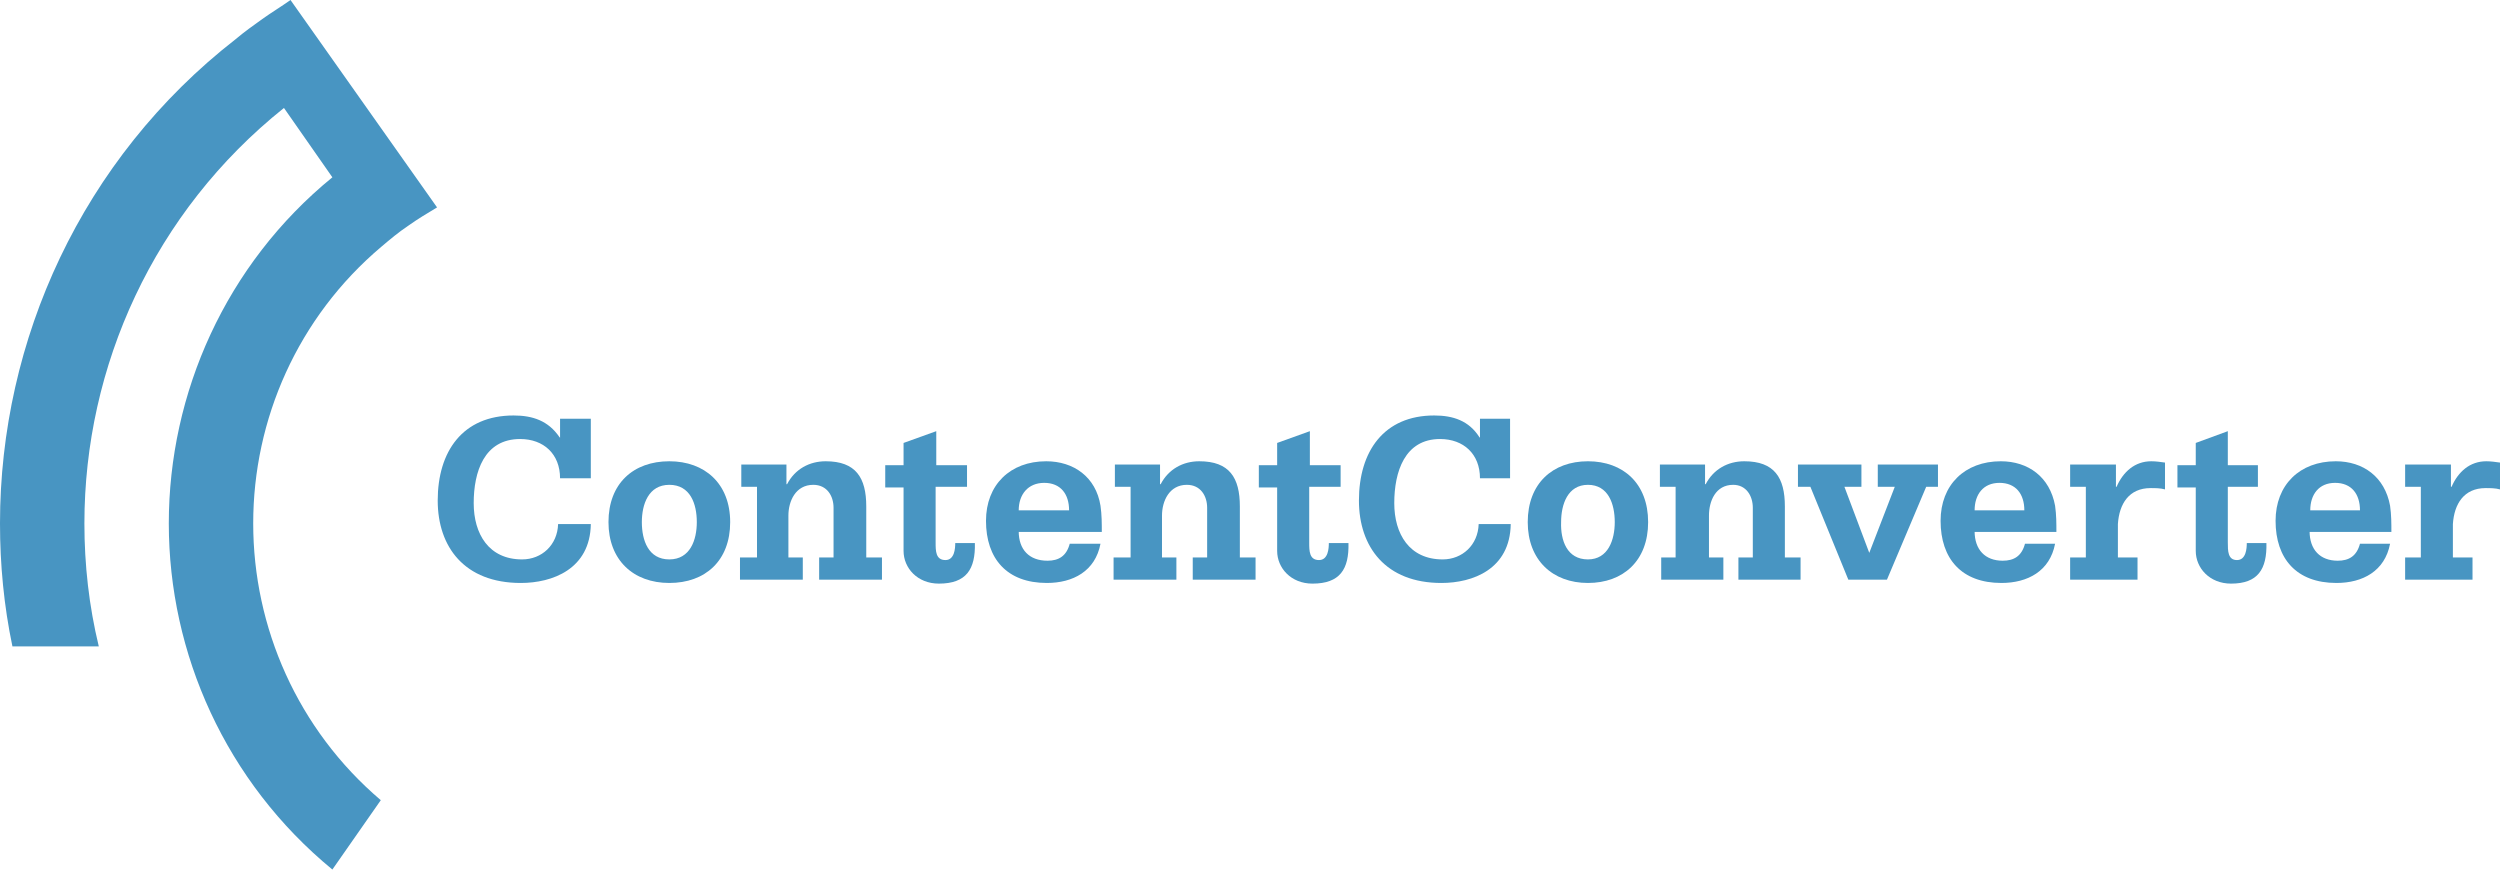
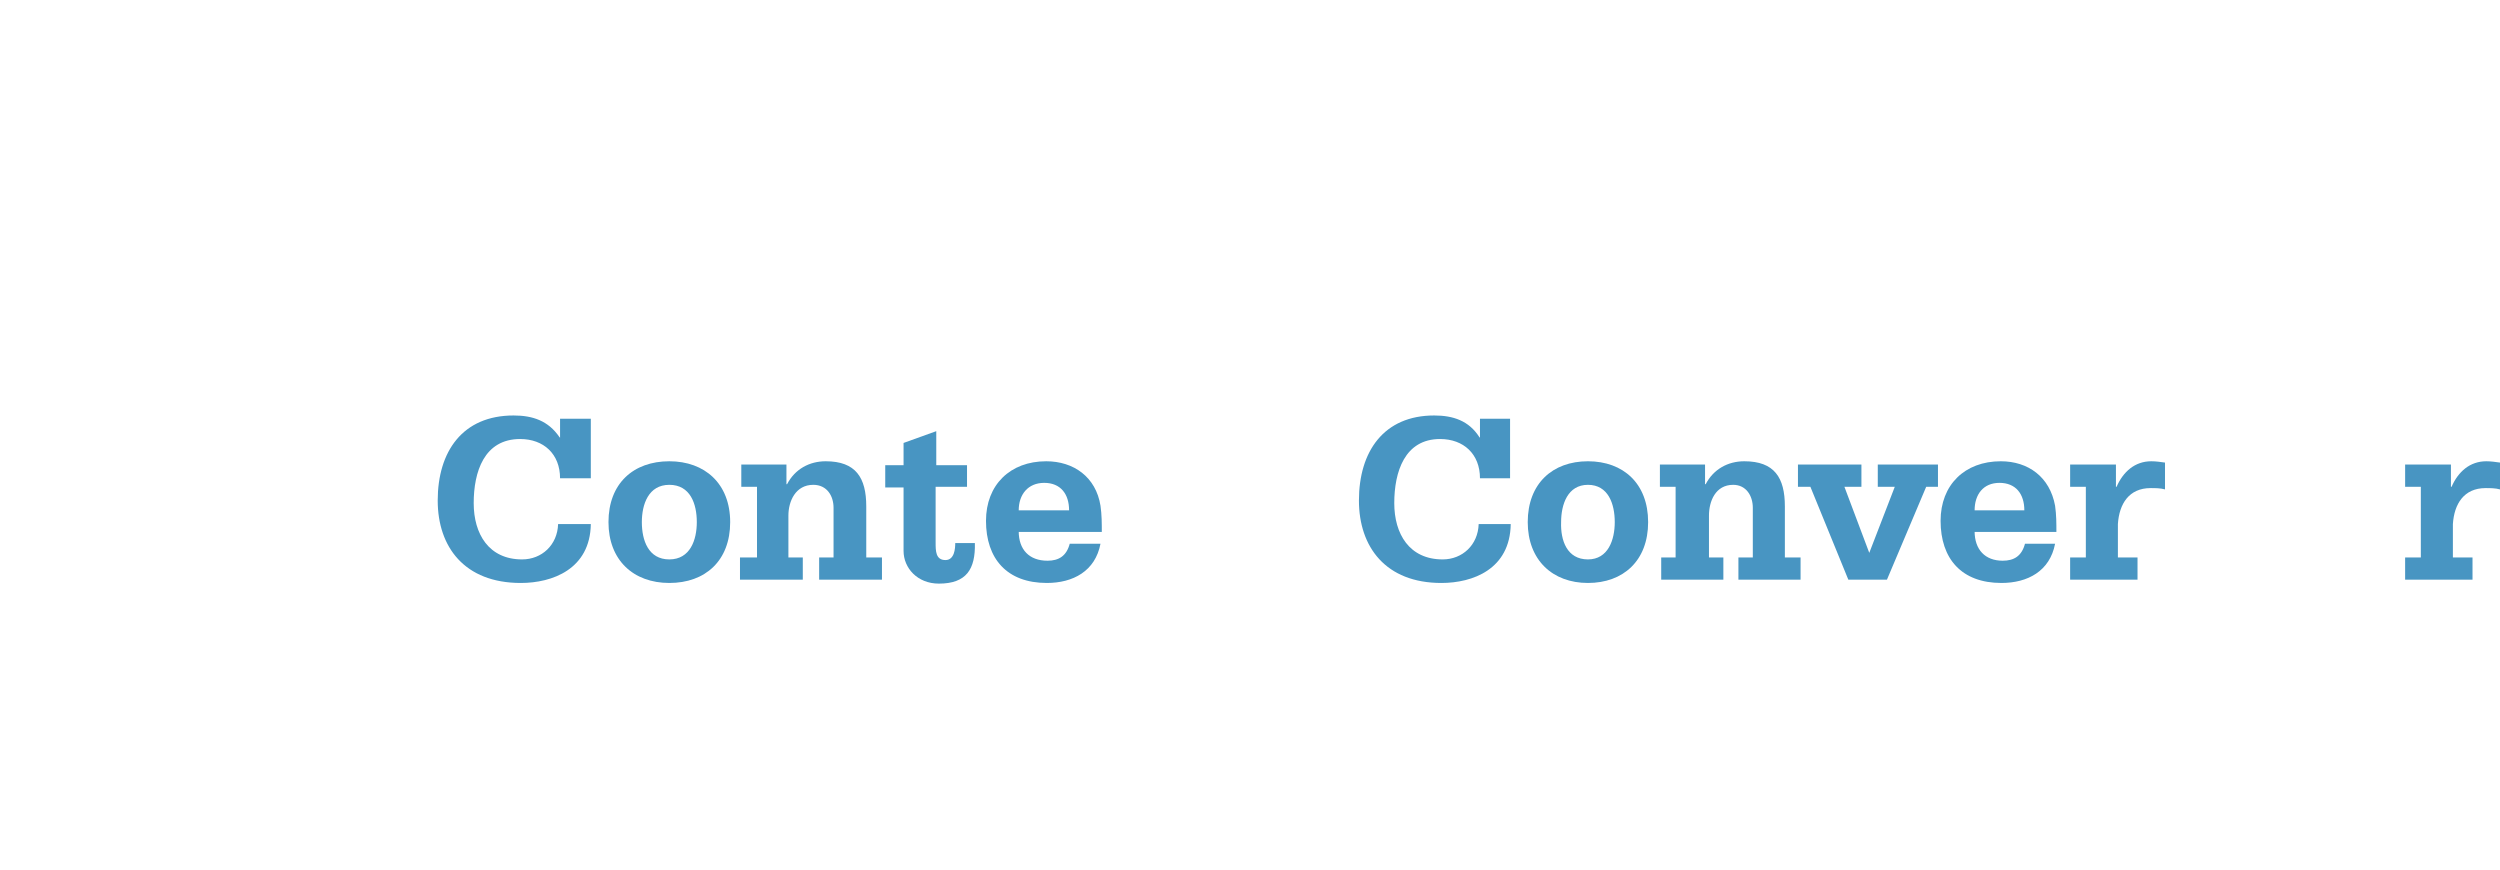
<svg xmlns="http://www.w3.org/2000/svg" xmlns:ns1="http://www.inkscape.org/namespaces/inkscape" xmlns:ns2="http://sodipodi.sourceforge.net/DTD/sodipodi-0.dtd" version="1.1" id="Ebene_1" x="0px" y="0px" viewBox="0 0 382.1 132.9" xml:space="preserve" ns1:version="0.91 r13725" ns2:docname="brand.svg" width="382.1" height="132.9">
  <defs id="defs33" />
  <ns2:namedview pagecolor="#ffffff" bordercolor="#666666" borderopacity="1" objecttolerance="10" gridtolerance="10" guidetolerance="10" ns1:pageopacity="0" ns1:pageshadow="2" ns1:window-width="1318" ns1:window-height="827" id="namedview31" showgrid="false" ns1:zoom="1.99" ns1:cx="163.38637" ns1:cy="66.5" ns1:window-x="75" ns1:window-y="1" ns1:window-maximized="0" ns1:current-layer="Ebene_1" fit-margin-top="0" fit-margin-left="0" fit-margin-right="0" fit-margin-bottom="0" />
  <style type="text/css" id="style3">
	.st0{fill:#4895C2;}
</style>
  <title id="title5">CoCo Logo</title>
  <desc id="desc7">Created with Sketch.</desc>
  <g id="g9" transform="translate(-9.4,-0.1)">
    <path id="Fill-11_1_" class="st0" d="m 240.2,73.2 -4.6,0 c 0,-3.7 -2.5,-6 -6.1,-6 -5.4,0 -7,5 -7,9.8 0,4.7 2.3,8.6 7.4,8.6 3,0 5.4,-2.2 5.5,-5.4 l 4.9,0 c -0.1,6.9 -5.8,9 -10.6,9 -8.5,0 -12.6,-5.5 -12.6,-12.6 0,-7.5 3.8,-13 11.5,-13 2.9,0 5.3,0.8 6.9,3.3 l 0.1,0.1 0,-2.9 4.6,0 0,9.1" ns1:connector-curvature="0" style="fill:#4895c2" />
    <path id="Fill-12_1_" class="st0" d="m 261.3,79.9 c 0,5.9 -3.8,9.3 -9.2,9.3 -5.4,0 -9.2,-3.5 -9.2,-9.3 0,-5.9 3.8,-9.3 9.2,-9.3 5.4,0 9.2,3.4 9.2,9.3 z m -9.2,5.7 c 3.1,0 4.1,-3 4.1,-5.7 0,-2.8 -1,-5.7 -4.1,-5.7 -3.1,0 -4.1,3 -4.1,5.7 -0.1,2.8 0.9,5.7 4.1,5.7 l 0,0 z" ns1:connector-curvature="0" style="fill:#4895c2" />
    <path id="Fill-13_1_" class="st0" d="m 263.1,85.3 2.4,0 0,-10.8 -2.4,0 0,-3.4 6.9,0 0,3 0.1,0 c 1.2,-2.3 3.4,-3.5 5.9,-3.5 4.6,0 6.2,2.5 6.2,6.9 l 0,7.8 2.4,0 0,3.4 -9.5,0 0,-3.4 2.2,0 0,-7.6 c 0,-1.8 -1,-3.5 -3,-3.5 -2.7,0 -3.7,2.5 -3.7,4.7 l 0,6.4 2.2,0 0,3.4 -9.5,0 0,-3.4" ns1:connector-curvature="0" style="fill:#4895c2" />
    <polyline id="Fill-14_1_" class="st0" points="305.6,74.5 303.8,74.5 297.8,88.7 291.9,88.7 286.1,74.5 284.2,74.5 284.2,71.1    293.9,71.1 293.9,74.5 291.3,74.5 295.1,84.6 299,74.5 296.4,74.5 296.4,71.1 305.6,71.1 305.6,74.5  " style="fill:#4895c2" />
    <path id="Fill-15_1_" class="st0" d="m 311.2,81.3 c 0,2.8 1.6,4.5 4.3,4.5 1.7,0 2.9,-0.7 3.4,-2.6 l 4.6,0 c -0.8,4.2 -4.2,6 -8.2,6 -6.1,0 -9.3,-3.7 -9.3,-9.5 0,-5.5 3.7,-9.1 9.2,-9.1 4.2,0 7.5,2.4 8.3,6.8 0.2,1.4 0.2,2.7 0.2,4 l -12.5,0 0,-0.1 z m 7.6,-3.2 c 0,-2.5 -1.3,-4.2 -3.8,-4.2 -2.5,0 -3.8,1.8 -3.8,4.2 l 7.6,0 0,0 z" ns1:connector-curvature="0" style="fill:#4895c2" />
    <path id="Fill-16_1_" class="st0" d="m 325.8,85.3 2.4,0 0,-10.8 -2.4,0 0,-3.4 7,0 0,3.4 0.1,0 c 1,-2.3 2.8,-3.9 5.3,-3.9 0.7,0 1.4,0.1 2.1,0.2 l 0,4.1 c -0.7,-0.2 -1.5,-0.2 -2.2,-0.2 -3.3,0 -4.8,2.4 -5,5.5 l 0,5.1 3,0 0,3.4 -10.3,0 0,-3.4" ns1:connector-curvature="0" style="fill:#4895c2" />
-     <path id="Fill-17_1_" class="st0" d="m 354.5,74.5 -4.6,0 0,8.5 c 0,1.3 0,2.7 1.4,2.7 1.4,0 1.5,-1.8 1.5,-2.6 l 3,0 c 0.1,4 -1.3,6.2 -5.4,6.2 -3.3,0 -5.4,-2.4 -5.4,-5 l 0,-9.7 -2.8,0 0,-3.4 2.8,0 0,-3.4 4.9,-1.8 0,5.2 4.6,0 0,3.3" ns1:connector-curvature="0" style="fill:#4895c2" />
-     <path id="Fill-18_1_" class="st0" d="m 362.4,81.3 c 0,2.8 1.6,4.5 4.3,4.5 1.7,0 2.9,-0.7 3.4,-2.6 l 4.6,0 c -0.8,4.2 -4.2,6 -8.2,6 -6.1,0 -9.3,-3.7 -9.3,-9.5 0,-5.5 3.7,-9.1 9.2,-9.1 4.2,0 7.5,2.4 8.3,6.8 0.2,1.4 0.2,2.7 0.2,4 l -12.5,0 0,-0.1 z m 7.7,-3.2 c 0,-2.5 -1.3,-4.2 -3.8,-4.2 -2.5,0 -3.8,1.8 -3.8,4.2 l 7.6,0 0,0 z" ns1:connector-curvature="0" style="fill:#4895c2" />
    <path id="Fill-19_1_" class="st0" d="m 377,85.3 2.4,0 0,-10.8 -2.4,0 0,-3.4 7,0 0,3.4 0.1,0 c 1,-2.3 2.8,-3.9 5.3,-3.9 0.7,0 1.4,0.1 2.1,0.2 l 0,4.1 c -0.7,-0.2 -1.5,-0.2 -2.2,-0.2 -3.3,0 -4.8,2.4 -5,5.5 l 0,5.1 3,0 0,3.4 -10.3,0 0,-3.4" ns1:connector-curvature="0" style="fill:#4895c2" />
  </g>
  <g id="g20" transform="translate(0,-0.1)">
    <path id="Fill-4" class="st0" d="m 90.3,73.2 -4.7,0 c 0,-3.7 -2.5,-6 -6.1,-6 -5.5,0 -7.1,5 -7.1,9.8 0,4.7 2.3,8.6 7.4,8.6 3,0 5.4,-2.2 5.5,-5.4 l 5,0 c -0.1,6.9 -5.9,9 -10.7,9 -8.6,0 -12.7,-5.5 -12.7,-12.6 0,-7.5 3.8,-13 11.6,-13 2.9,0 5.3,0.8 7,3.3 l 0.1,0.1 0,-2.9 4.7,0 0,9.1" ns1:connector-curvature="0" style="fill:#4895c2" />
    <path id="Fill-5" class="st0" d="m 111.6,79.9 c 0,5.9 -3.8,9.3 -9.3,9.3 -5.5,0 -9.3,-3.5 -9.3,-9.3 0,-5.9 3.8,-9.3 9.3,-9.3 5.4,0 9.3,3.4 9.3,9.3 z m -9.3,5.7 c 3.2,0 4.2,-3 4.2,-5.7 0,-2.8 -1,-5.7 -4.2,-5.7 -3.2,0 -4.2,3 -4.2,5.7 0,2.8 1,5.7 4.2,5.7 l 0,0 z" ns1:connector-curvature="0" style="fill:#4895c2" />
    <path id="Fill-6" class="st0" d="m 113.3,85.3 2.4,0 0,-10.8 -2.4,0 0,-3.4 6.9,0 0,3 0.1,0 c 1.2,-2.3 3.4,-3.5 5.9,-3.5 4.6,0 6.2,2.5 6.2,6.9 l 0,7.8 2.4,0 0,3.4 -9.6,0 0,-3.4 2.2,0 0,-7.6 c 0,-1.8 -1,-3.5 -3.1,-3.5 -2.7,0 -3.8,2.5 -3.8,4.7 l 0,6.4 2.2,0 0,3.4 -9.6,0 0,-3.4" ns1:connector-curvature="0" style="fill:#4895c2" />
    <path id="Fill-7" class="st0" d="m 147.7,74.5 -4.7,0 0,8.5 c 0,1.3 0,2.7 1.5,2.7 1.4,0 1.5,-1.8 1.5,-2.6 l 3,0 c 0.1,4 -1.3,6.2 -5.5,6.2 -3.3,0 -5.4,-2.4 -5.4,-5 l 0,-9.7 -2.8,0 0,-3.4 2.8,0 0,-3.4 5,-1.8 0,5.2 4.7,0 0,3.3" ns1:connector-curvature="0" style="fill:#4895c2" />
    <path id="Fill-8" class="st0" d="m 155.7,81.3 c 0,2.8 1.6,4.5 4.4,4.5 1.7,0 2.9,-0.7 3.4,-2.6 l 4.7,0 c -0.8,4.2 -4.2,6 -8.2,6 -6.1,0 -9.3,-3.7 -9.3,-9.5 0,-5.5 3.7,-9.1 9.2,-9.1 4.2,0 7.6,2.4 8.3,6.8 0.2,1.4 0.2,2.7 0.2,4 l -12.7,0 0,-0.1 z m 7.7,-3.2 c 0,-2.5 -1.3,-4.2 -3.8,-4.2 -2.5,0 -3.9,1.8 -3.9,4.2 l 7.7,0 0,0 z" ns1:connector-curvature="0" style="fill:#4895c2" />
-     <path id="Fill-9" class="st0" d="m 170.4,85.3 2.4,0 0,-10.8 -2.4,0 0,-3.4 6.9,0 0,3 0.1,0 c 1.2,-2.3 3.4,-3.5 5.9,-3.5 4.6,0 6.2,2.5 6.2,6.9 l 0,7.8 2.4,0 0,3.4 -9.6,0 0,-3.4 2.2,0 0,-7.6 c 0,-1.8 -1,-3.5 -3.1,-3.5 -2.7,0 -3.8,2.5 -3.8,4.7 l 0,6.4 2.2,0 0,3.4 -9.6,0 0,-3.4" ns1:connector-curvature="0" style="fill:#4895c2" />
-     <path id="Fill-10" class="st0" d="m 204.8,74.5 -4.7,0 0,8.5 c 0,1.3 0,2.7 1.5,2.7 1.4,0 1.5,-1.8 1.5,-2.6 l 3,0 c 0.1,4 -1.3,6.2 -5.5,6.2 -3.3,0 -5.4,-2.4 -5.4,-5 l 0,-9.7 -2.8,0 0,-3.4 2.8,0 0,-3.4 5,-1.8 0,5.2 4.7,0 0,3.3" ns1:connector-curvature="0" style="fill:#4895c2" />
  </g>
  <g id="Pictogram" transform="translate(0,-0.1)">
-     <path id="Fill-1" class="st0" d="M 44.4,0.1 C 43,1.1 41.5,2 40.1,3 38.7,4 37.3,5 36,6.1 12.5,24.4 0,52.1 0,80.1 0,86.4 0.6,92.7 1.9,98.9 l 13.2,0 c -1.5,-6.2 -2.2,-12.5 -2.2,-18.8 0,-24 10.6,-47.6 30.5,-63.5 l 7.4,10.6 c -16.3,13.3 -25,33 -25,52.9 0,19.9 8.7,39.5 25,52.9 l 7.4,-10.6 C 45.5,111.6 38.7,96 38.7,80.1 c 0,-15.9 6.8,-31.5 19.6,-42.3 1.3,-1.1 2.6,-2.2 4.1,-3.2 1.4,-1 2.9,-1.9 4.4,-2.8 L 44.4,0.1" ns1:connector-curvature="0" style="fill:#4895c2" />
-   </g>
+     </g>
</svg>